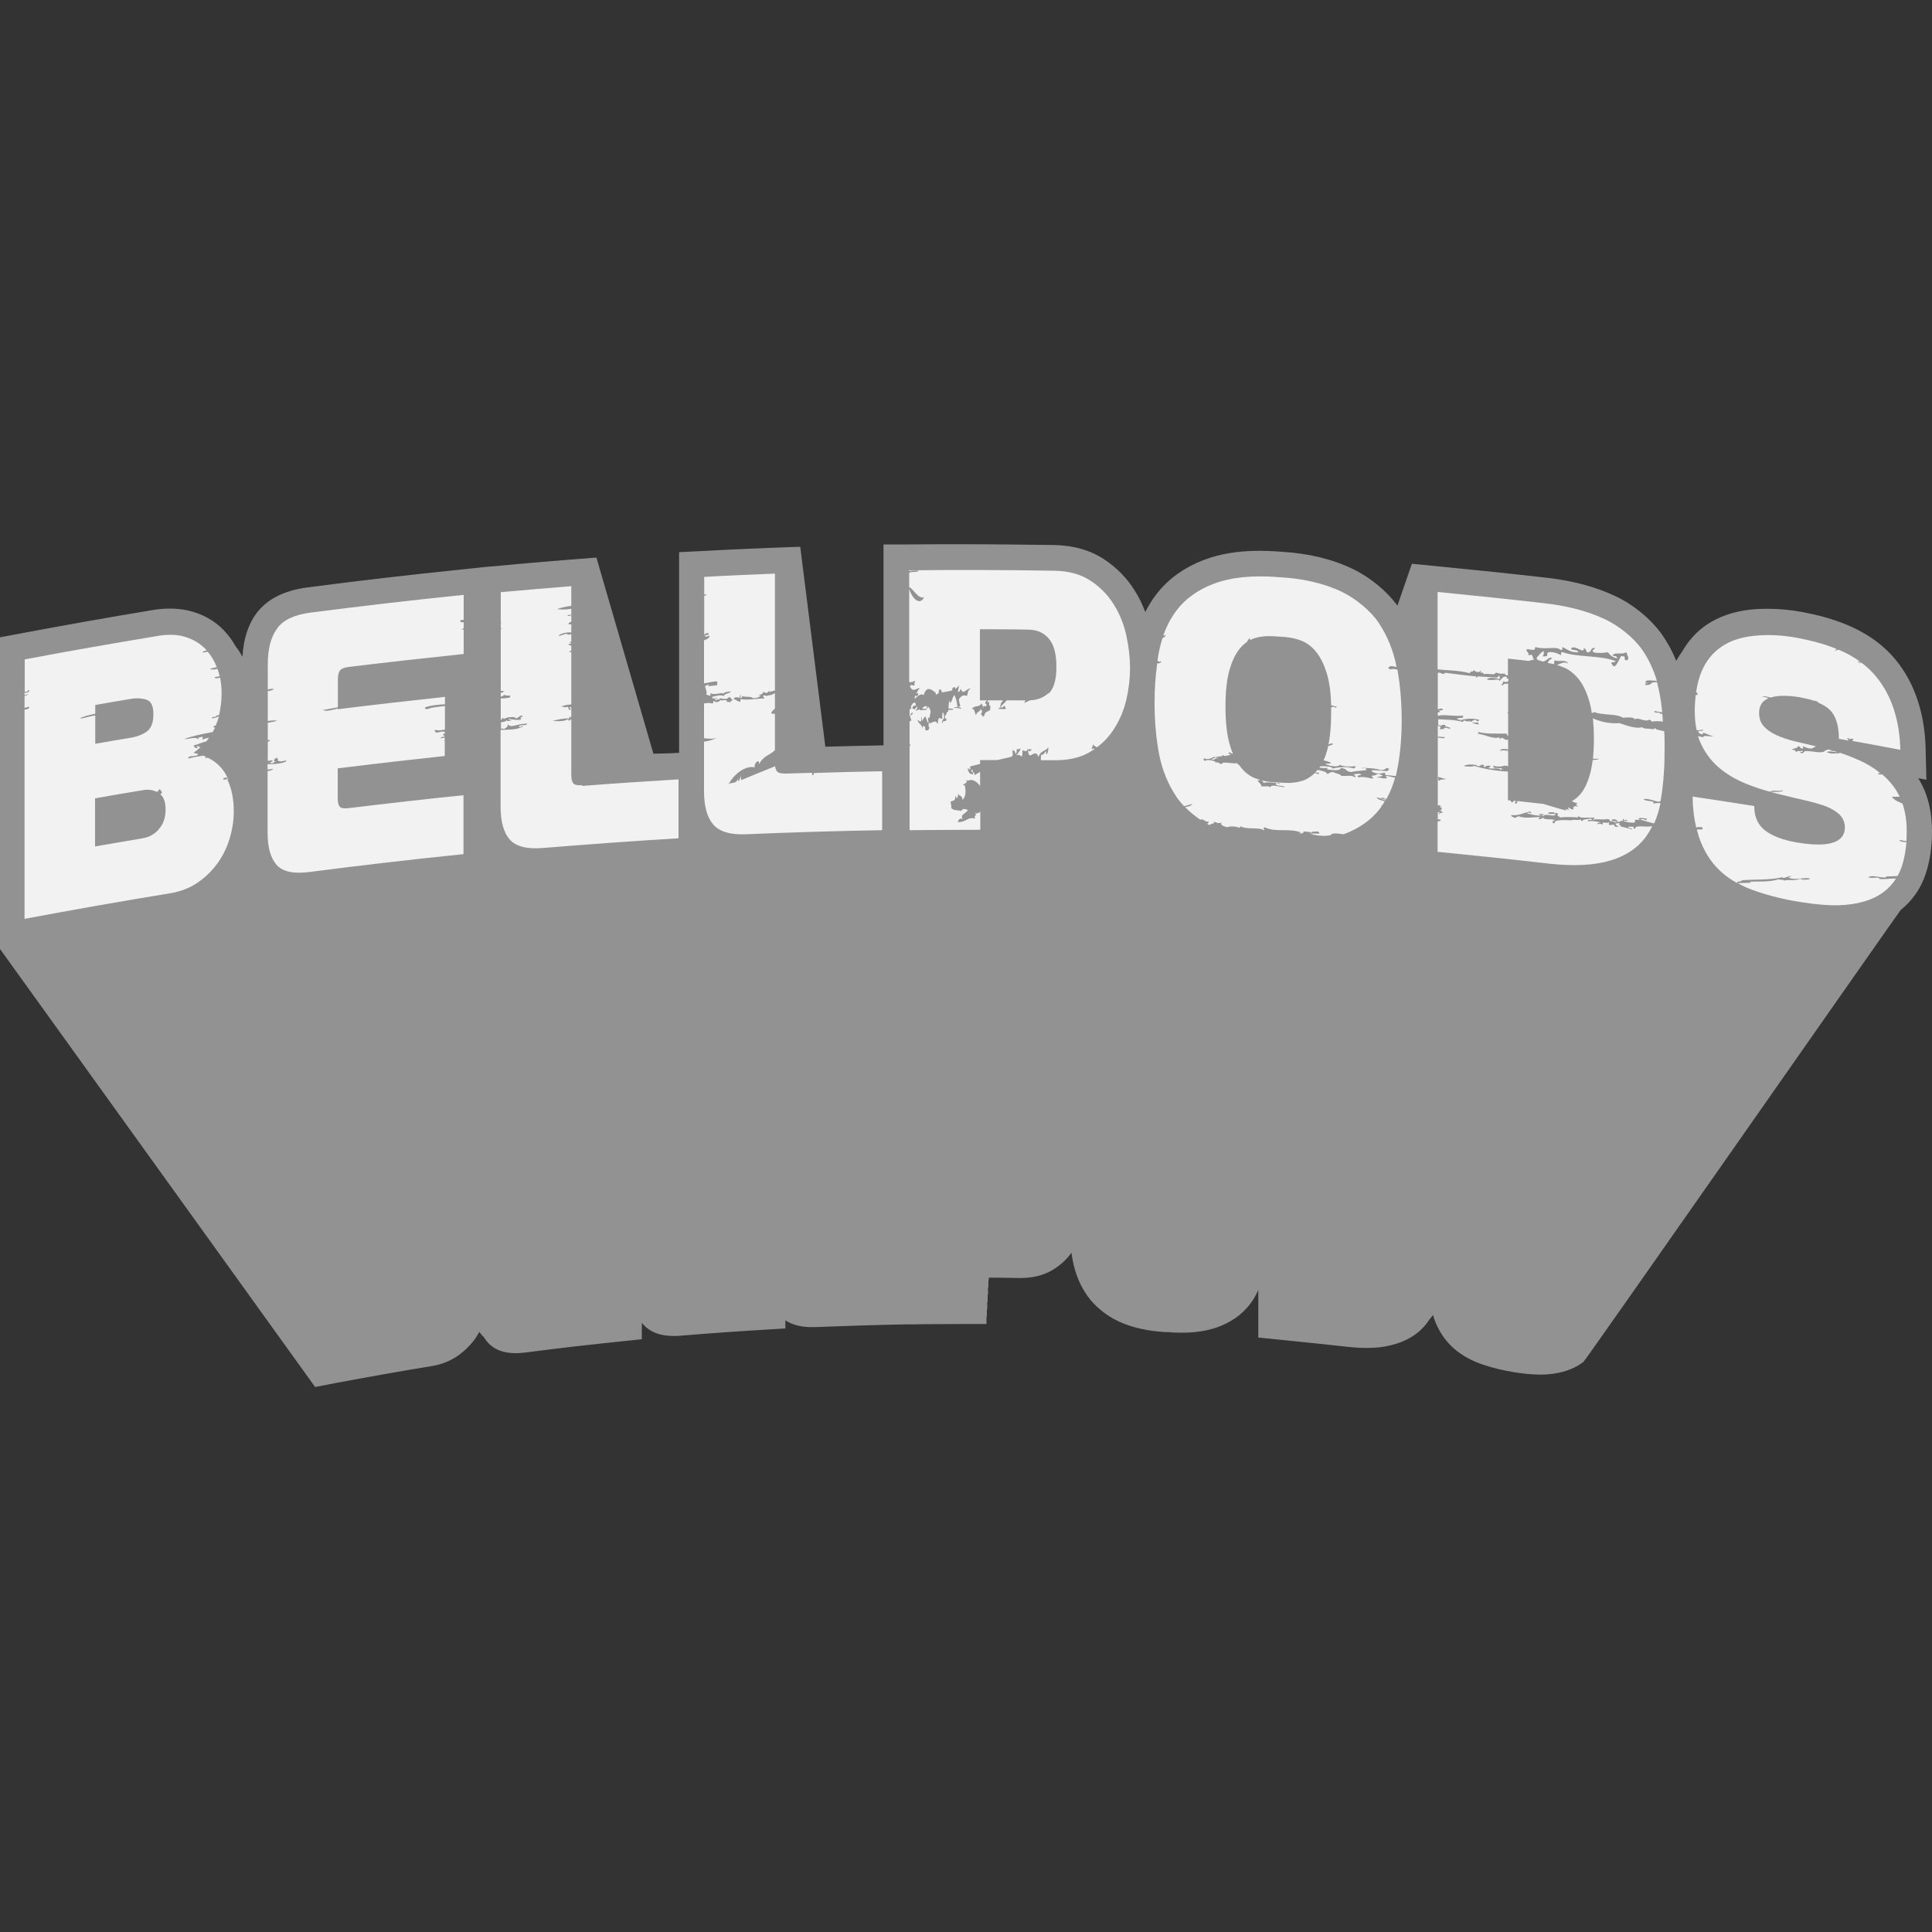
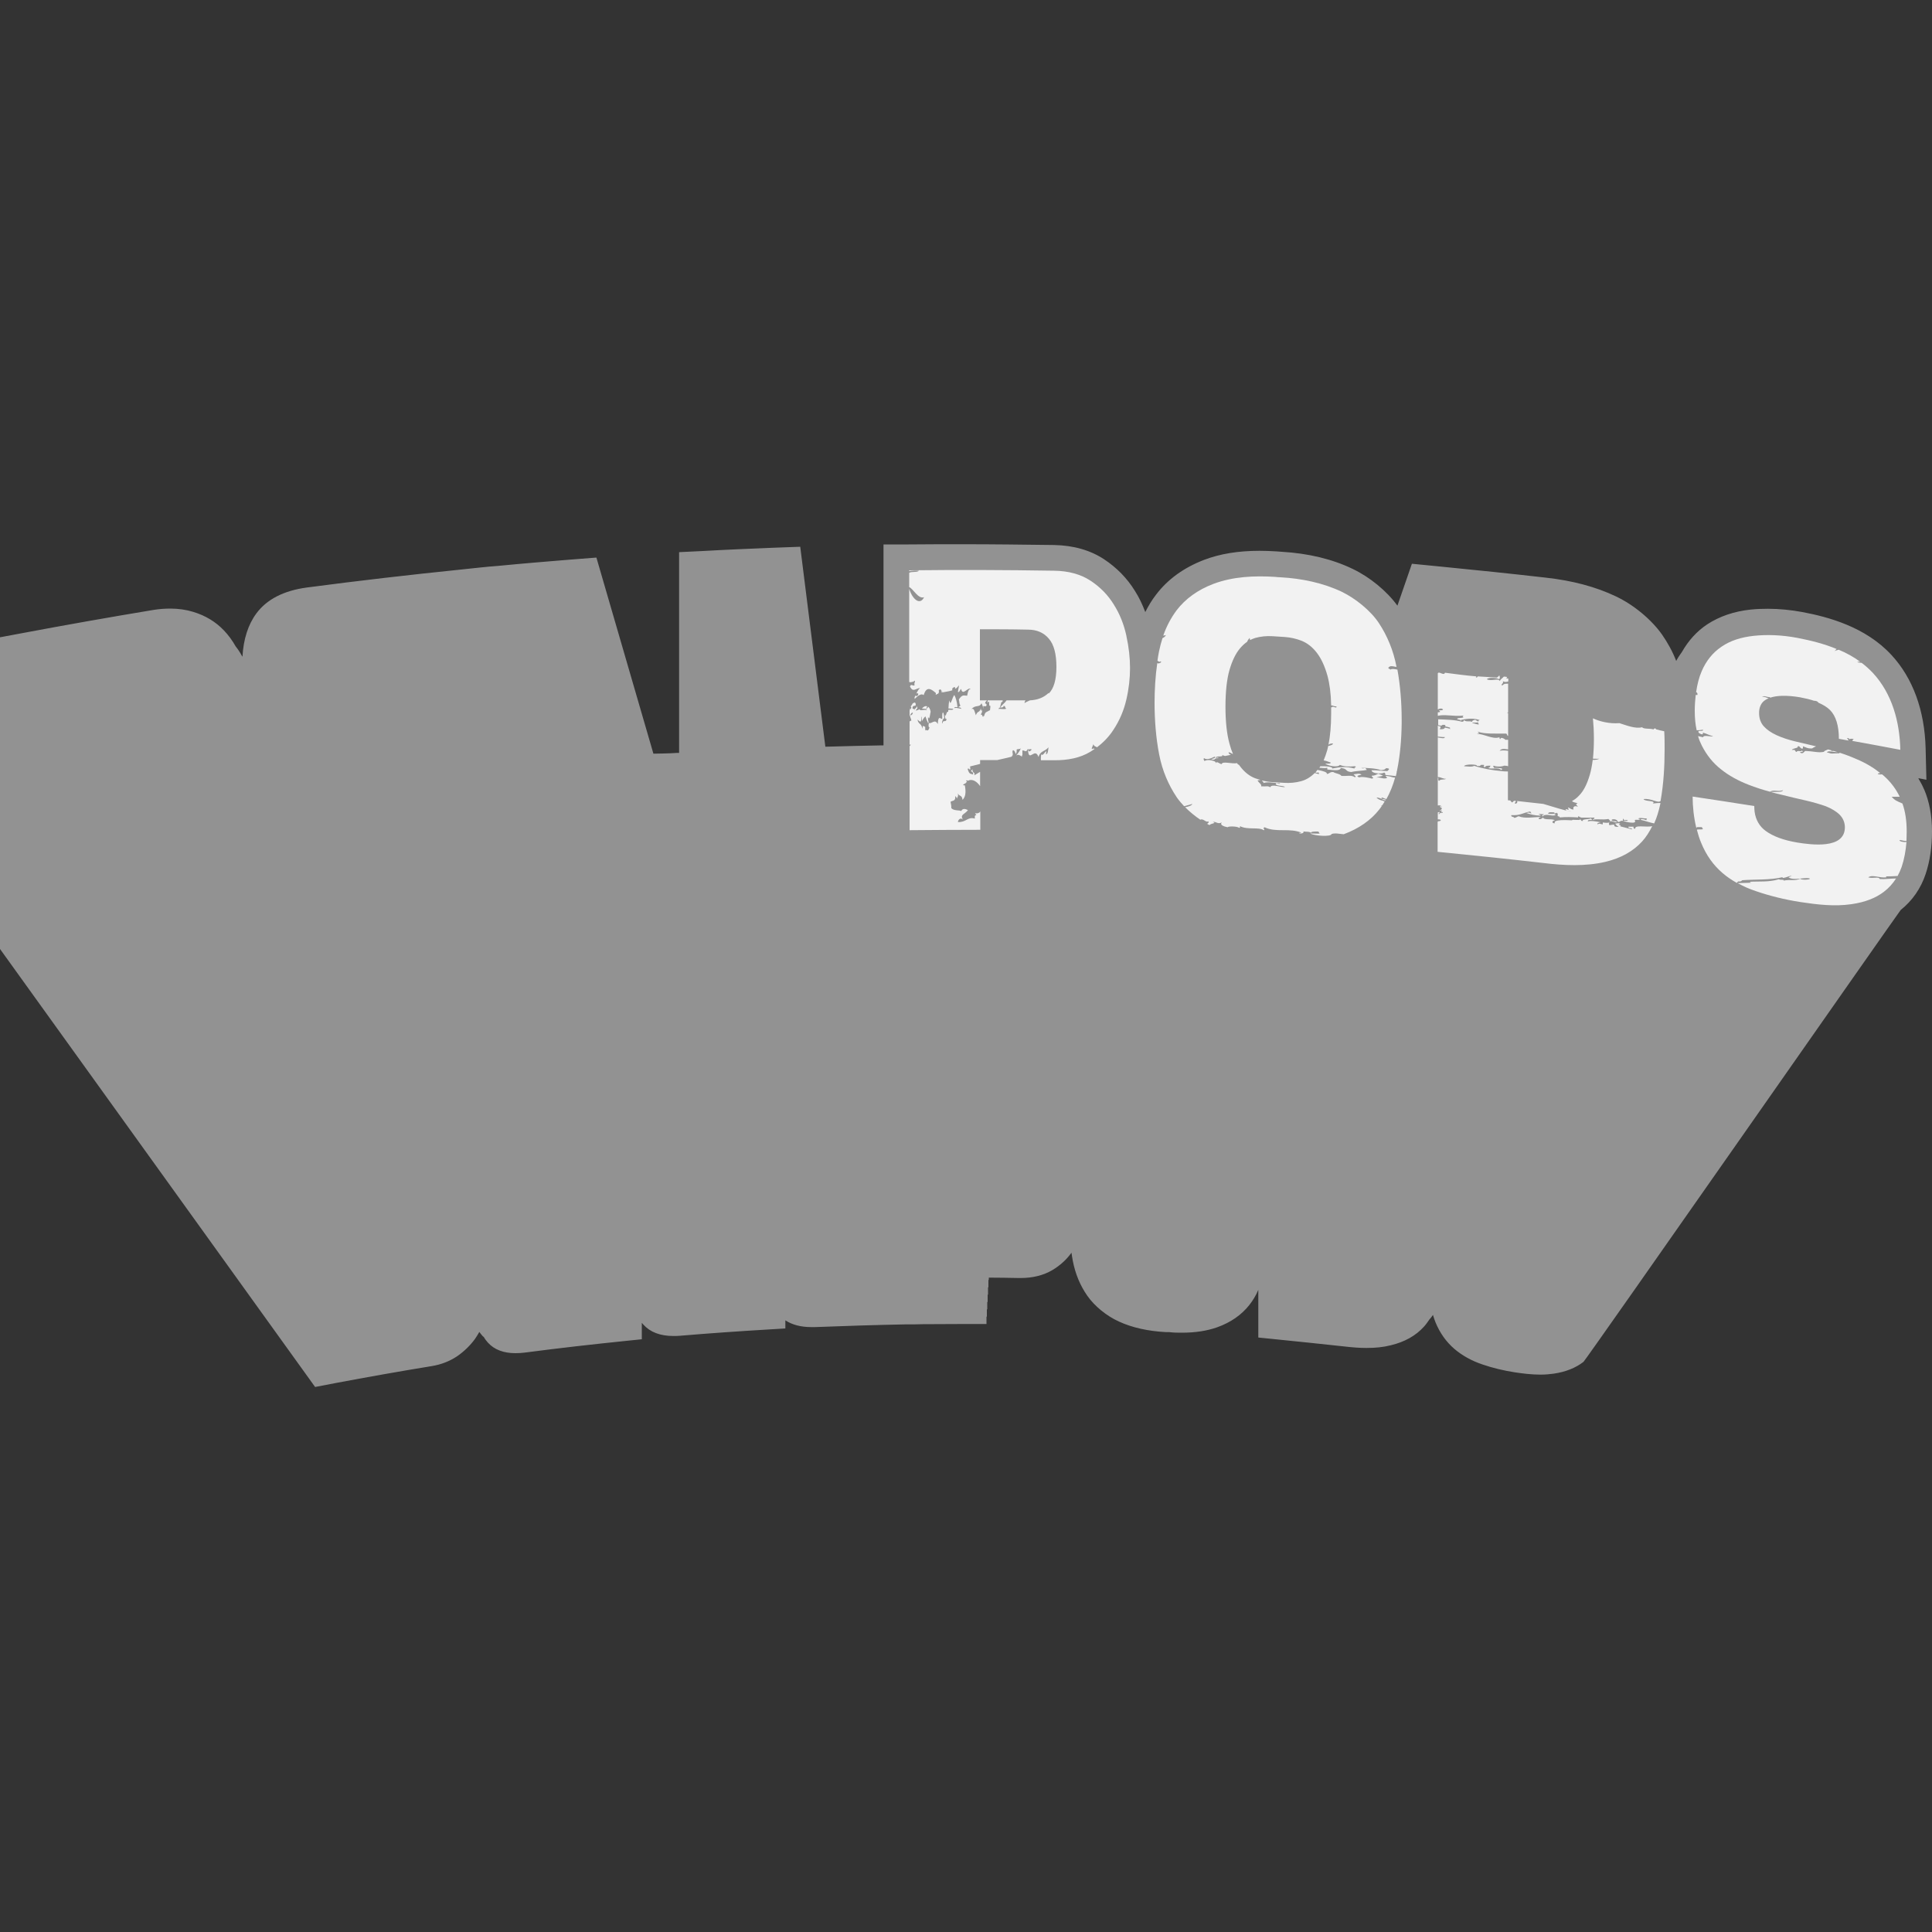
<svg xmlns="http://www.w3.org/2000/svg" id="Layer_1" data-name="Layer 1" viewBox="0 0 100 100">
  <rect x="0" y="0" width="100" height="100" fill="#333333" stroke="none" />
  <defs>
    <style>
      .cls-1 {
        opacity: .5;
      }

      .cls-1, .cls-2 {
        fill: #f2f2f2;
      }
    </style>
  </defs>
  <path class="cls-1" d="M99.59,40.86c-.08-.19-.18-.38-.29-.56v-.02s.41.08.41.08l-.04-1.62c-.05-1.97-.66-3.64-1.77-4.84-1.35-1.46-3.28-1.97-4.61-2.22-.59-.11-1.19-.17-1.79-.17-.29,0-.58.01-.87.04-.87.09-1.63.35-2.27.77-.54.36-.97.84-1.3,1.42-.11.15-.21.3-.3.47,0,0,0,0,0,0-.19-.49-.44-.94-.73-1.36-.55-.78-1.47-1.55-2.41-1.99-1.03-.49-2.24-.81-3.6-.96-1.83-.21-3.68-.4-5.51-.58l-1.43-.14-.75,2.17c-.55-.76-1.43-1.48-2.31-1.9-1.05-.51-2.3-.81-3.68-.89l-.27-.02c-.3-.02-.6-.03-.88-.03-1.09,0-2.03.15-2.87.47-1.04.4-1.88,1-2.49,1.81-.21.27-.39.57-.55.89-.15-.39-.32-.76-.54-1.1-.4-.65-.94-1.2-1.59-1.63-.71-.47-1.58-.72-2.59-.74-1.56-.02-3.15-.04-4.71-.04-.94,0-1.88,0-2.82.01h-1.3v10.4h-.08c-.94.02-1.98.04-2.93.07l-1.3-10.35-1.36.05c-1.22.05-2.46.1-3.67.17l-1.24.06v10.39h-.1c-.36.03-1.23.04-1.23.04l-2.95-10.15-1.41.11c-1.22.1-2.45.2-3.67.32l-.49.04h0s-.5.05-.5.05l-.19.02h0s-.75.08-.75.08c-2.65.27-5.33.58-7.98.93-1.19.16-2.07.61-2.61,1.34-.43.58-.67,1.34-.72,2.24-.01-.02-.03-.04-.04-.06-.09-.17-.19-.32-.31-.47-.17-.3-.37-.58-.61-.83-.43-.45-.96-.77-1.59-.96-.36-.11-.76-.17-1.18-.17-.28,0-.57.02-.88.07-2.29.38-4.61.79-6.89,1.22l-1.07.2v16.1l16.33,22.7,1.04-.2c1.65-.31,3.33-.61,4.99-.88.49-.08.93-.25,1.32-.51.36-.25.67-.55.92-.89.08-.12.16-.24.23-.37.05.07.1.13.15.19.02.03.05.05.08.07.06.11.14.21.22.3.33.36.81.54,1.42.54.15,0,.32-.01.48-.03,1.75-.23,3.52-.43,5.28-.61l.78-.08v-.85s.05.06.08.09c.35.39.87.59,1.55.59.11,0,.22,0,.33-.01,1.54-.13,3.11-.24,4.65-.33l.82-.05v-.42c.35.23.8.35,1.35.35.06,0,.12,0,.18,0,1.55-.06,3.11-.11,4.66-.14h.44s.47-.01.47-.01c.74,0,1.49-.01,2.22-.01h1.09s0-.38,0-.38h.02s0-.38,0-.38h.02s0-.38,0-.38h.02s0-.38,0-.38h.02s0-.38,0-.38h.02s0-.38,0-.38h.02s0-.12,0-.12c.52,0,1.04.01,1.56.02.03,0,.05,0,.08,0,.64,0,1.19-.14,1.65-.41.4-.24.73-.54.99-.9.02.14.04.28.07.43.13.67.38,1.27.75,1.8.37.53.99,1.04,1.63,1.33.69.32,1.52.5,2.44.55h.17c.23.03.44.03.64.03.7,0,1.3-.09,1.84-.28.7-.25,1.26-.64,1.67-1.16.18-.23.34-.49.46-.78v2.47l.79.08c1.21.12,2.44.25,3.64.38.43.05.81.08,1.16.08.47,0,.88-.04,1.27-.14.71-.17,1.29-.49,1.72-.97.1-.11.19-.24.28-.37,0,0,0,0,.01-.01.06-.07.12-.14.17-.22.04.13.08.26.13.38.23.56.56,1.02.98,1.38.4.34.88.61,1.44.8.55.19,1.11.32,1.68.41.4.06.86.12,1.34.12.24,0,.46-.02.68-.05.62-.09,1.14-.3,1.54-.61.13-.1,16.3-23.26,16.42-23.39.6-.48,1.04-1.11,1.29-1.86.22-.66.33-1.4.33-2.21s-.14-1.55-.41-2.18Z" />
-   <path class="cls-2" d="M76.26,34.67c.03.06.3.2.37.05.06-.02.03.03-.01.1.04,0,.09,0,.13-.01-.01.05.06.05.07.09.15-.08.58.09.58-.08.1,0,.17.03.23.05h.22s0,0,.01,0c0,0,0,0,0,0h.03s0,.01,0,.02c.05.03.08.06.1.08.02-.01.04-.02.06-.03v-.85c.44.05.76.08,1.08.12.08-.03.18-.06.28-.07-.18-.19.02-.3-.3-.22.05-.17-.13-.16-.09-.32.23,0,.45.14.44-.11.64.17,1.07-.08,1.34.16.09,0,.06-.1.07-.16.25.11.4.29.82.27-.01-.14-.28-.09-.38-.16.12-.32.73.32.66-.06.1.04.14.11.16.22.31.04.13-.26.43-.22-.04.11-.22.11-.07.22.11.05.45.05.74,0,.09.15.24.26.46.32.05-.15-.16-.1-.23-.16.16-.2.48,0,.73-.17,0,.17.19.31.02.43-.28-.03.07-.23-.3-.22-.12.18-.17.41-.35.54-.1-.04-.14-.12-.16-.22.1,0,.21,0,.22-.06-.8-.32-1.98-.18-2.75-.47-.09,0-.06.1-.07.16-.17-.08-.32-.16-.6-.16-.26.04.08.26-.36.22.06-.06.09-.15.06-.27-.17.07-.23.22-.36.33-.03.17.19.15.3.21.24,0,.31-.29.51-.17-.11.06-.22.12-.23.25.11.01.21.03.32.06.01-.07-.02-.18.06-.2.19.09.54-.07.67.16-.2-.11-.38,0-.58.08.12.04.24.08.36.13.29.12.54.33.77.61.22.28.41.67.55,1.17.05.17.09.36.12.57.05-.01.11-.02.14-.04.48.18,1.09.06,1.48.29.14-.01.61-.06.59.09.16-.15.56.16.76.01.07.02.12.05.12.1.21-.03.4-.03.59,0,0-.14-.02-.27-.03-.41-.02,0-.05.01-.11,0-.05-.13-.31.03-.3-.14.12.03.26.05.41.07-.04-.34-.08-.69-.15-1.02-.04-.19-.08-.37-.13-.55-.07.01-.16.02-.26.03,0,.07-.18.15-.35.12-.02-.09.11-.08.18-.11-.05,0-.11,0-.16,0-.02-.19.29-.11.59-.1-.18-.6-.44-1.15-.77-1.62-.44-.63-1.21-1.23-1.9-1.56-.99-.47-2.1-.72-3.19-.84-1.83-.21-3.66-.4-5.49-.58v4c.46.07,1.04.04,1.64.2.05-.02.08-.05.11-.09.02,0,.04,0,.06.01.03-.02.06-.05.04-.1Z" />
  <path class="cls-2" d="M85.7,37.71c-.1-.02-.11.02-.11.05-.14-.07-.54-.01-.59-.12-.35.1-.85-.11-1.18-.21-.53.04-1.03-.09-1.37-.25.03.32.05.68.05,1.07s-.02.72-.05,1.02c.09,0,.25.01.33,0-.06.04-.22.07-.34.06-.04.3-.09.57-.16.8-.14.47-.32.82-.55,1.05-.11.12-.23.21-.36.28.04.07.19.08.29.12-.16.07-.04.07.01.18-.17-.09-.28.02-.22.14-.18,0-.16-.09-.3-.1.04.1.13.14-.11.08-.03.11.21.09.3.13-.27-.03-.98-.26-1.46-.4-.53-.06-.89-.1-1.36-.15.04.05,0,.14-.1.14-.03-.08.05-.08.04-.15-.03,0-.06,0-.09,0,0,.02-.02.02-.04.02-.06.12-.1.04-.16-.04-.04,0-.08,0-.12-.01v-1.49c-.09,0-.18,0-.27-.01-.54-.05-1.05-.14-1.47-.28-.17.07-.26.03-.53.02.04-.13.75-.1.65-.02.34.04.08-.06.29-.05.24-.01-.04.07.13.12.1-.09.06-.07.29-.08,0,.06-.03.1-.11.12.15.08.54-.05.66.1.23-.09-.19-.11-.36-.1,0-.08-.1-.06-.01-.12.08.06.44.06.53,0,.07,0,.16.01.21.03v-.8c-.16-.02-.32-.03-.44,0,.1-.13.25-.1.44-.07v-.5c-.05,0-.1,0-.15,0,0-.04-.26-.17-.24-.04-.07,0-.05-.06-.06-.09-.36.13-.83-.2-1.18-.17.18-.06.15,0,.05-.12.4.14.98.09,1.47.1.08.02.03.1.11.12v-1.18s-.03,0-.04,0c0-.02.01-.03.04-.04v-1.48c-.09,0-.21-.02-.28.08-.19,0,.1-.1,0-.22.1.07.19.05.29.02v-.15s-.08,0-.12-.01c.14-.08,0-.08-.11-.09-.07.08-.17.13-.21.23-.08-.17-.42.03-.67-.09.07-.13.63-.06.59-.01.12,0,.08-.1.06-.19-.05.03-.07.08-.13.11-.37-.02-.69-.04-.99-.06-.02.03-.04.05-.05.06-.08-.01-.04-.03-.02-.06-.59-.05-1.08-.12-1.63-.19-.05.18-.32-.1-.36.03,0,0,0-.01-.01-.02v1.89c.09-.05.2-.07.27,0-.01.06-.13.04-.22.05.14.1.04.09-.05.1v.18c.4-.09.73.04,1.34-.01-.04.02-.09.08,0,.09-.08.04-.29.02-.34.07,0,.06.19.03.18.1.07,0,.03-.03,0-.03.29-.07.63-.12.99,0-.1.03-.13.13-.04.21-.03.06-.22-.05-.35-.05.01-.06.26,0,.29-.05.04-.08-.12-.07-.12-.13-.08.02-.18.04-.17.11-.19-.06-.3.02-.41-.08-.08.03.03.05-.11.08-.38-.11-.82-.11-1.24-.13v.3c.06.02.11.03.17.03.03-.04.08-.06.2-.03,0,.02,0,.05,0,.07.07.01.15.03.24.06v.06s.04.02,0,.03v-.03s-.15-.04-.26-.06c-.03.07-.12.1-.28.08.04-.03.05-.09.06-.13-.06-.02-.11-.03-.15-.05v.57c.11,0,.27.03.36.02.02.1-.21.05-.36.02v2.05c.14-.01.27.1.43.09-.07.06-.33.01-.34.1-.13,0-.01-.13-.09-.16v1.44c.09-.01.15-.02.21.08-.04,0-.04-.03-.05-.05-.14.05.06.07.05.13,0,0,0,0,0,0-.02.06-.07.09-.14.12.05,0,.09-.02.14-.02,0,.1-.17.12.05.08.03.09-.21.01-.17.11-.13-.02.04-.06,0-.11-.03,0-.06.02-.09.02v.36c.06,0,.12,0,.15.03.02.06-.07.06-.14.07v.02s0,0-.02,0v1.56c1.83.18,3.66.37,5.49.58,1.05.13,2.16.18,3.19-.06.81-.19,1.44-.55,1.9-1.05.21-.23.38-.5.53-.8-.3.08-.92-.09-.88.14-.08,0-.1-.05-.09-.11-.09,0-.17,0-.26,0-.05.12.21.04.18.14-.2-.05-.39-.11-.61-.16.1-.12-.2-.02,0-.14-.07-.04-.19-.01-.26,0,.08.11.09.1.18.17-.15,0-.25-.01-.22-.11-.13-.02-.16.02-.26.02-.03-.08-.03-.05,0-.14-.08.03-.2.02-.34,0v.1c-.07,0-.21-.08-.25,0-.08-.04.02-.1.15-.11-.25-.04-.52-.1-.67-.04-.02-.09.09-.09.21-.08,0-.04-.04-.05-.05-.08-.13.06-.48.03-.42.13-.11.02-.09-.06-.13-.08-.07.08-.44-.02-.43.05-.23-.01-1.02-.06-.89.15-.18.02-.15-.15,0-.14-.09-.12-.55,0-.61-.15-.07.03-.08.09-.21.08-.05-.09.06-.07.08-.11-.28-.01-.83.1-1.12-.04-.11.01-.13.08-.25.08,0-.07-.19-.03-.14-.14.46.03.59-.12.98-.19,0,.05.06.06.05.11-.09-.05-.13-.06-.26-.03.21.07.43.13.74.14.01-.05-.04-.05-.09-.06,0-.06.18,0,.26-.02,0,.05-.12.03-.08.11.08,0,.09-.02.04-.03.23-.12.48.06.65-.04-.03-.04-.08-.07-.18-.05,0,0-.02,0-.02,0-.08,0-.16,0-.2-.03.07-.08.15-.06.34-.05,0,.02-.01.04-.04.05.08,0,.16-.01.14-.04.14.08.02.13.08.19.05,0,.1.02.09.06.32-.03.63-.02.95,0,0-.02,0-.04,0-.06.08.01.1.06.18.07.04,0,.07,0,.11,0,0,0,0,0,0,0,0,0,0,0,0,0,.19,0,.37.01.55,0,.04.08-.08.05-.08.11.28-.06.47.02.81-.04.04.05.14.08.05.14.13-.08.22.05.39.03,0-.1-.31-.01-.26-.14.13-.04.28,0,.31.12.14.02.09-.08.26-.05v-.11s.04,0,.04.03c0,.06.15.02.22.03-.06.09-.18,0-.25.05.13.05.76.2.6-.04.07-.04.11,0,.26-.02.01-.05-.04-.05-.09-.06.14-.07.24,0,.47-.01-.03.02-.06.07,0,.08,0,.05-.27-.11-.34-.01.29.07.5.15.71.19.14-.31.24-.65.32-1.02,0-.01,0-.03,0-.04-.11,0-.22.01-.39.03.2-.17-.43-.09-.48-.23.4-.05.74.23.88.1,0,0,0,0,0,0,.16-.89.21-1.8.21-2.68,0-.31,0-.62-.02-.93-.14-.03-.28-.06-.42-.1Z" />
  <path class="cls-2" d="M58.3,32.9c-.13-.59-.34-1.12-.65-1.61-.3-.49-.7-.9-1.2-1.23-.5-.33-1.13-.51-1.89-.52-2.5-.04-5-.05-7.5-.02v.04c.14-.02.32-.04.5-.02-.06.1-.4.03-.5.11v.74c.2.07.47.64.77.52-.2.43-.59.14-.77-.43,0,1.61,0,3.21,0,4.82.1.04.25-.03.3-.07.01.11-.06.09-.02.24-.09.06-.18-.1-.24.06.16.35.32.07.52.09-.07.04-.13.15-.19.28.04-.03.08-.02.1.01,0,.12-.11.14-.15.09-.01.03-.02.06-.04.09,0,.03,0,.06,0,.09.16-.17.36-.31.47-.2.15-.52.43-.28.63-.11,0,.04,0,.07-.01.1.04-.03.08-.05.13-.07.03-.03.05-.08.03-.18.07-.05.14-.07.14.12,0,0,.02,0,.02,0,0-.03,0-.06,0-.1.01,0,.02.05.02.1.18-.04.35-.05.52-.11-.02-.15.07-.15.14-.17,0,.05.01.08.02.09.07-.04.13-.1.19-.18-.02.13-.04.22-.06.35.09.02.11-.13.17-.16.07.41.4-.18.49.03-.08-.06-.14.08-.18.32-.19-.01-.25-.07-.43.19.03.1.02.29.08.29-.02.09-.05.06-.11.11.07.01.14.03.14.06.14.09-.32-.08-.3,0-.1-.06,0-.07.12-.06-.03-.3-.09-.48-.16-.62-.1.04-.2.66-.26.27-.03.1-.04.26-.05.42.08,0,.17.01.26.02-.06.1-.17.02-.27.06,0,.03,0,.06,0,.09-.11-.04-.11.33-.17.15,0,.18.02.25.08.21,0,.24-.2.01-.2.25-.08-.06.04-.28.09-.28-.03-.1-.02-.29-.08-.29-.04.04-.03.22-.03.34-.11-.03-.21-.2-.23.26-.15-.3-.32.01-.46-.06-.03.13-.03.21.03.23-.08.29-.18.07-.2.16-.03,0-.02-.11-.02-.19,0,0-.01,0-.02,0,0,0-.01-.02-.02-.02-.06,0-.08-.12-.11.12-.04-.3-.2-.2-.25-.47.05.01.22.3.2-.16.03,0,.02.14.03.23.05-.09.11-.18.18-.24.04.13.09.25.14.35.07-.05-.04-.12,0-.33.07.28.11-.23.13-.26-.02-.13-.07-.22-.13-.26-.02.07-.04.05-.09.12-.03-.04.02-.06.04-.14-.08-.03-.18,0-.27.12.12,0,.25,0,.25.08-.11-.04-.22,0-.3,0,0,0,0,0,0,.01,0,0,0,0,0-.01-.04,0-.07-.02-.09-.07,0,.01,0,.02,0,.03l-.09.04s0,0,0,0c-.03,0-.05.01-.08.03,0-.08.04-.09.07-.11,0-.04,0-.08,0-.13-.04.07-.09.12-.13.14,0,.02-.02.05-.02.09,0-.03,0-.06,0-.08-.04.01-.07,0-.1-.04,0-.18.12-.09.17-.16,0-.2-.09-.13-.16-.09-.03.06-.06.11-.1.15,0,.02.02.03.03.04,0,.09-.06.08-.06.19,0-.06-.02-.11-.03-.14v.44c.04-.1.08-.2.17-.21-.01.1-.07.14-.14.15,0,.16.05.13.06.27-.03,0-.06.02-.09.04v1.21s.03-.01.05-.02c.01.02-.01.06-.05.09,0,1.45,0,2.9,0,4.35,1.22-.01,2.44-.02,3.66-.02v-.95s-.03.03-.04.05c-.07.05-.15.06-.23.04.02.03.04.07.07.1-.1,0-.09.08-.08.18-.38-.11-.44.2-.88.18.02-.15.15-.24.26-.13-.17-.27.11-.27.26-.49-.14-.07-.27-.1-.35.05-.1-.06-.37,0-.51-.15,0-.18-.01-.13-.04-.33.09-.07.28-.02.24-.29.04.02.08.07.1.15-.03-.12.08-.06.04-.3.06.18.21.06.24.34.13-.13.2-.33.12-.75-.03,0-.06,0-.09-.01,0-.04.07-.07.13-.1.02-.03.05-.06.08-.09-.01,0-.02-.01-.05-.02,0-.07.04-.03.1-.02.21-.12.47.05.62.28,0-.25,0-.49,0-.74-.1.06-.2.12-.3.18.06-.19-.1-.07-.1-.32-.02.04-.04.07-.07.08.02.1.11.01.11.2-.14-.06-.19.01-.28-.27.02-.17.18.22.12-.15.19-.05.36-.09.52-.13v-.2c.3,0,.59,0,.89,0,.22-.05.45-.1.73-.17.03-.02.05-.05.06-.12,0,.03.01.06.01.09.01-.03,0-.08,0-.12,0,0,0,0,0,0-.06-.27.09-.23.15,0,0,0,0,.01,0,.02.03-.06.07-.11.05-.24.06-.05.18,0,.22-.08-.04.13-.14.27-.25.39.11-.08.18-.03.3.05,0,0,.01,0,.01-.02,0,0,0-.02-.01-.02.01-.01.02-.03.03-.04,0-.06,0-.14,0-.24.15,0,.18.15.29-.1,0,.02,0,.04,0,.06.09-.03.32-.06.07.1-.02-.03-.04-.06-.07-.07.04.66.36-.18.54.35.11-.34.32-.26.52-.5-.02.16-.03.36-.13.36.07-.42-.14.17-.24,0-.02.02-.03.25-.02.31,0,0,0,0,0,0,.22,0,.43,0,.65,0,.76.01,1.39-.13,1.89-.43.08-.05.16-.1.24-.16-.06-.02-.11-.03-.13.02-.07-.02.05-.18.06-.26.05.13.13.11.19.16.34-.26.63-.56.86-.92.31-.47.53-.99.66-1.55.13-.56.19-1.11.19-1.63,0-.52-.06-1.08-.19-1.67ZM54.27,35.87c-.25.24-.57.36-.96.38-.06.03-.15.06-.28.14,0-.05.02-.1.05-.14-.33,0-.65,0-.98,0-.09.14-.23.22-.34.38.08-.02.2,0,.18-.09.14-.01.04.12.15.13-.04.06-.24.02-.36.02,0,.02-.02.04-.03.06,0-.02.02-.04.03-.06-.01,0-.02,0-.04,0,0-.04.02-.05.06-.06.06-.17.08-.38.12-.28.02-.02.03-.05.03-.1-.26,0-.52,0-.78,0,0,.05,0,.1-.01.14.02-.04.05-.07.09-.08-.01.17,0,.25.06.22,0,.02,0,.03,0,.05,0,0,0,0,0,0,0,0,0,.01,0,.02,0,.05-.02.11-.02.19,0,0,0-.02-.01-.03-.16.11-.24.06-.29.3-.01,0-.02,0-.04,0,0,.01,0,.02-.01.04-.03,0-.04-.03-.05-.08-.02-.02-.04-.04-.08-.03.02-.03.05-.09.07-.14,0-.04,0-.09,0-.13-.04.11-.06.1-.06-.06-.09.27-.16.1-.26.36-.06-.16-.09-.41-.23-.31.21-.26.41-.06.52-.31.05.08.08.23.13.3-.01-.05-.04-.07-.04-.15.08-.01.11.03.16-.01,0-.02.01-.04.02-.06-.02-.05-.05-.08-.08-.06.01-.14.06-.09.09-.17-.12,0-.24,0-.36,0v-3.68c.83,0,1.66,0,2.49.02.46,0,.82.16,1.08.47.26.3.39.79.39,1.46s-.14,1.13-.4,1.38Z" />
-   <path class="cls-2" d="M30.13,40.64c-.23.02-.38-.01-.45-.09-.07-.08-.11-.22-.11-.44,0-.96,0-1.92,0-2.88-.05.01-.08.03-.07.07-.1,0-.11-.04-.06-.09-.31.16-.52.11-.84.11.25-.08.56-.14.89-.14,0-.04-.02-.06-.06-.06.01-.01.08-.02.14,0v-.51s-.02-.01-.04-.01c-.15.03.05.06.01.13-.18.05-.06-.13-.17-.15-.18.08-.14-.03-.35,0,.09-.05.34-.11.55-.12v-2.71s-.07,0-.11,0c.01-.04.06-.06.11-.08v-.26c-.07,0-.12-.02-.15-.07.06-.02.11-.03.15-.03v-.04s-.03,0-.06,0v-.06s.04,0,.06,0v-.4s-.05,0-.04.05c-.07-.04-.29.01-.16-.08-.2.06-.31.11-.45.14-.02-.08.4-.23.65-.18v-.43s-.09,0-.15.01c0-.07.06-.11.15-.14,0-.11,0-.22,0-.33-.12.01-.09.06-.19.02,0-.05.1-.05.19-.05v-.31c-.22.04-.45.05-.74.02.18-.07.46-.14.74-.17v-1.02c-1.22.1-2.44.2-3.65.31v1.57s.02,0,.04,0c-.01.01-.02.03-.04.04,0,.09,0,.18,0,.26.03,0,.05,0,.07-.01-.02.02-.04.03-.07.05,0,1.07,0,2.14,0,3.2.06,0,.12,0,.18.02-.06.05-.12.07-.18.08v.2c.06-.03.19-.03.15-.11.14.08.2.04.36.06-.02.03-.05.06-.04.1-.16.01-.36.06-.47.03v1.13c.07-.02.05-.08.09-.11.05,0,.04.06.11.05-.04-.07.6-.16.55-.03.22,0,.15-.15.39-.14-.04.12-.19.05-.08.2-.27.05-.42,0-.61-.03-.12.01.03.09.11.05.01.05-.32.1-.25,0-.05.1-.17.11-.3.12v.33c.05,0,.11.01.15.02.15-.05.2-.14.22-.25.1.25.51-.05,1-.02-.09.14-.39.01-.44.15.03.11.18-.1.2,0-.38.19-.78.15-1.15.17v3.97c0,.78.16,1.35.48,1.71.32.36.9.5,1.73.43,2.33-.19,4.67-.36,7-.5,0-1.02,0-2.03,0-3.05-1.67.1-3.34.21-5,.34Z" />
-   <path class="cls-2" d="M14.34,32.54c-.32.43-.48,1.05-.48,1.84v1.31c.1-.03.2-.04.3-.04-.01.07-.15.1-.3.12v1.55c.15-.04.38-.02.49-.04-.15.09-.33.1-.49.13v.9s.07-.01.11-.02c-.01.08-.05.09-.11.1v1c.07-.03.16-.02.2-.04.13.04-.02.12-.14.09.04.03.12.01.12.08.12-.02.14-.08.23-.11-.21-.03-.02-.16.11-.22-.13.07.11.12-.02.17.12.09.35.03.45-.01.07.15-.65.22-.96.2v.28c.08,0,.18-.02.28-.04,0,.06-.15.11-.28.12v3.18c0,.78.16,1.34.48,1.69.32.35.89.46,1.72.35,2.64-.34,5.29-.65,7.94-.92,0-1.02,0-2.03,0-3.05-1.98.2-3.97.43-5.95.67-.23.03-.38,0-.45-.07-.07-.07-.11-.22-.11-.44v-1.55c1.85-.23,3.69-.44,5.54-.64v-.78s-.03,0-.05.01c.02-.01.03-.03.05-.04v-.14c-.06,0-.14.02-.21.04,0-.07.1-.08.21-.1v-.02c-.06-.04-.13-.06-.05-.13.02,0,.03.02.05.03v-.13c-.16-.02-.24.01-.45.06,0-.08-.1-.06-.07-.15.23.04.35.02.53-.02v-1.22c-.23.03-.46.06-.68.09-.11.02-.34.16-.36-.01.35-.13.71-.14,1.04-.17v-.38c-1.85.2-3.7.41-5.54.64v-.04c-.3.08-.61.17-.78.08.29-.05.54-.1.78-.14v-1.45c0-.22.04-.37.11-.46.07-.09.22-.15.45-.18,1.98-.24,3.96-.46,5.95-.67,0-.42,0-.85,0-1.27-.04,0-.08,0-.12,0,.04-.03.08-.05.12-.06v-.32c-.09.03-.2.01-.17-.1l.17-.02v-1.29c-2.65.27-5.3.58-7.94.92-.83.11-1.4.38-1.72.82Z" />
  <path class="cls-2" d="M71.94,34.63c-.17-.04-.02-.14.05-.15.14,0,.19.03.29.04,0,0,0-.01,0-.02-.16-.84-.48-1.6-.91-2.25-.43-.65-1.21-1.27-1.9-1.61-.98-.47-2.1-.7-3.19-.76-.11,0-.16-.01-.27-.02-1.07-.07-2.19-.02-3.2.36-.82.31-1.46.78-1.91,1.37-.29.39-.52.82-.69,1.31.05,0,.09-.02.14-.03-.04.08-.11.13-.18.16-.07.22-.13.45-.18.69-.03.16-.06.32-.08.48.04.02.1.09.16.03.11.04-.12.15-.17.09-.1.68-.14,1.4-.14,2.06,0,.87.07,1.82.24,2.68.16.83.48,1.57.91,2.21.11.16.24.31.38.46.17-.04.32-.09.43-.12-.06.1-.21.14-.38.17.24.24.51.46.79.65.14-.09.31.17.4.08.07.06,0,.09-.05.13.04.02.08.05.13.07.02-.09.42-.1.16-.16.18-.05.24.13.47.02-.12.12.09.21.31.25-.02-.06.51-.06.58.03.07,0,.05-.05.05-.09.4.21.96.03,1.23.21.11,0-.1-.12.05-.15.28.14.62.15.96.15.01,0,.02,0,.03,0,0,0,0,0,0,0,.3,0,.61.01.89.12,0,.03-.07.02-.11.02.04.07.31.02.23-.08.12.04.29-.01.41.08-.05-.08.26-.07.34-.07.09.01.03.09.12.1-.11.02-.27,0-.52,0,.23.13,1.1.18,1.11.03.18-.07.45,0,.63.01.78-.29,1.4-.72,1.84-1.28.05-.06.09-.12.13-.18-.01,0-.02,0-.04,0,.01-.01.03-.02.06-.03.05-.07.09-.14.13-.21-.03,0-.06-.01-.07-.03-.15-.03-.28-.08-.35-.17.2.01.26.09.4.14.02,0,.03,0,.05,0,0,0,.01,0,.02,0,0-.01.01-.02.02-.03-.12-.03-.35-.04-.19-.11.06.03.13.06.21.08.19-.34.34-.71.45-1.11-.13,0-.2-.06-.44-.09-.15,0,.08.06,0,.12-.21.05-.32-.07-.53-.03.08-.05.25-.06.34-.1-.06-.04-.16-.07-.24-.1-.11.04-.17.1-.34.1-.03.05.18.13,0,.15-.03-.02-.54-.13-.64-.06-.22-.08-.03-.11.11-.14-.09-.09-.26-.04-.41-.02.04.06.17.11.07.15-.19-.13-.37-.05-.7-.07-.06-.11-.31-.12-.42-.2-.2-.01-.18.09-.34.1.06-.08-.19-.16-.48-.21-.02.02-.04.05-.05.07-.02.02-.04.04-.05.06.05.02.09.03.12,0,.07,0,.05.06.06.09-.07-.02-.14-.04-.22-.06-.21.21-.44.35-.69.42-.29.08-.59.11-.89.09-.25-.02-.37-.02-.62-.04-.18-.01-.36-.04-.53-.08,0,.05.11.06.07.13.2-.08.57,0,.87.01-.05.08-.16-.05-.23.02,0,.14.37.09.48.17-.11.06-.71-.19-.76.02-.14-.09-.19-.03-.47-.05.02-.13-.1-.14-.19-.31.07,0,.1-.01.15-.02-.09-.03-.19-.06-.28-.09-.29-.11-.55-.32-.77-.61-.02-.03-.04-.06-.07-.09-.04,0-.07-.03-.08-.08-.31.05-.76-.12-.81.05-.09,0-.28-.19-.29-.04,0-.11-.17-.15-.35-.17-.09,0-.15,0-.25.05,0-.02-.03-.05-.04-.08,0,0-.01,0-.02,0,0,0,.01,0,.02,0,0-.03,0-.05.02-.07.15.12.38,0,.56-.08.06.11-.15.09-.19.15.03,0,.06,0,.09.01.16.01.01-.07.29-.08,0-.07-.2.04-.14-.06.03,0,.05,0,.08,0,0,0-.02,0-.03,0,.04-.06.36.02.28-.11.04.03.09.05.15.06.1-.02.2-.04.3-.06-.08-.03-.13-.08-.11-.14.09.03.15.07.22.1-.07-.16-.13-.34-.18-.53-.14-.5-.21-1.14-.21-1.92s.07-1.43.21-1.91c.14-.48.32-.85.55-1.12.11-.13.23-.24.36-.33.03-.08.08-.14.13-.2.02.05.02.08.02.11.09-.04.17-.08.27-.11.29-.08.59-.11.9-.09.25.02.37.02.62.04.31.02.61.09.89.2.29.12.55.32.78.62.23.3.41.69.55,1.19.11.41.18.92.19,1.53.12,0,.12.06.27.05.05.15-.22-.05-.23.05-.02,0-.03,0-.04,0,0,.1,0,.21,0,.32,0,.64-.05,1.18-.14,1.62.05-.04.1-.07.23-.07.02.06-.12.11-.24.13-.02.07-.03.14-.05.21-.06.2-.12.38-.19.54.1.01.21.05.37.11,0,.07-.14.06-.29.05.13.12.66.22.76.07.2.09.51.1.76.07.18.03-.05.06,0,.12-.48-.13-.75-.07-1.17,0,.09-.09-.29-.13-.6-.12-.02.03-.03.06-.05.08.15,0,.26.04.41,0v.09c.34.03.65.09.7-.08.38.04.2.18.54.21.29-.07.6-.06.81-.11-.03-.03-.06-.05-.06-.09-.16-.01-.11.04-.23-.01.31-.01.77.02,1,.11.21,0,.26-.07.28-.1.27.01.12.09.07.15-.38-.01-.52-.05-.82-.04.02.18.52.2.65.12.08.01.05.08.07.12.2.02.29.03.54.06.01-.06.03-.12.04-.18,0,0,0,0,0,0,0-.04,0-.07.02-.09,0,0,0-.02,0-.02.16-.77.23-1.62.24-2.42,0,0,0,0,0,0,0,0,0,0,0,0,0-.08,0-.15,0-.23,0-.83-.07-1.74-.22-2.57-.14-.03-.3-.06-.36,0Z" />
  <path class="cls-2" d="M98.68,43.49c0-.15.01-.29.01-.45,0-.55-.07-1.03-.22-1.45-.3-.13-.39-.16-.56-.35.14,0,.28,0,.42,0-.2-.41-.47-.77-.82-1.08-.03-.03-.07-.06-.1-.08-.08.01-.16.01-.22-.02.03-.04.08-.05.14-.04-.35-.28-.76-.53-1.24-.73-.27-.12-.56-.23-.87-.33,0,.01-.01.02-.02.03-.44,0-.32.05-.64-.05.07-.11.35,0,.55-.01-.07-.02-.13-.04-.2-.06-.04,0-.08,0-.13,0,0-.01.01-.02.02-.03-.06-.02-.12-.03-.18-.05-.09.04-.27.1-.19.12-.35.07-.46-.02-.99-.04-.08.04-.1.18-.28.08.04-.03.1-.04.17-.05-.01-.02-.06-.03-.06-.06-.05.1-.23-.03-.28.08-.11-.02-.01-.14-.24-.1,0-.09.4-.11.28-.17.11-.1.14.09.24.1.08,0,.04-.07.05-.12.14.04.22.12.47.11.06-.04.13-.08.21-.11-.37-.09-.73-.17-1.06-.25-.38-.09-.71-.2-.99-.33-.28-.13-.5-.28-.66-.46-.16-.18-.24-.41-.24-.69,0-.24.07-.43.2-.57,0,0-.01,0-.02,0,0,0,.01,0,.02,0,.08-.08.18-.14.3-.19-.08,0-.21-.1-.34-.07.08-.09.26.03.41.01,0,.02-.01.03-.02.04.37-.13.89-.14,1.56-.03.27.05.52.11.73.18,0,0,0,0,0,0,.12,0,.2.04.23.1.25.11.45.23.6.38.3.3.46.8.46,1.49.16.03.32.06.49.09.02-.02-.02-.05-.07-.13.1,0,.11.03.12.06.08-.03.14-.03.23,0-.06.04-.07.06-.07.09.83.15,1.65.3,2.48.46-.03-1.44-.42-2.9-1.42-3.98-.18-.19-.38-.37-.58-.52-.07,0-.14-.02-.21-.03-.03-.03.06-.03.13-.03-.34-.25-.72-.46-1.11-.62-.1.02-.19.05-.28.1.08-.03.13-.09.17-.14-.65-.27-1.34-.44-2.01-.57-.83-.16-1.61-.18-2.27-.11-.66.07-1.22.25-1.67.56-.45.3-.8.73-1.03,1.27-.14.32-.23.68-.29,1.09,0,0,.02,0,.02,0,.04.03.06.07.05.14-.04,0-.07,0-.09,0-.03.26-.05.53-.05.82,0,.37.03.7.1,1.01.1,0,.21-.01.32-.03.06.11-.26.01-.23.11,0,.07.1.1.18.13.07,0,.05-.05.05-.09.2.05.31.14.53.18-.1.06-.49-.09-.52.06-.09-.02-.18-.04-.26-.06.05.18.12.34.2.5.25.49.58.9.99,1.22.41.33.89.59,1.43.8.36.14.73.26,1.11.36.17-.13.43.02.67-.08-.04.13-.41.07-.65.09.18.05.37.1.55.14.44.11.86.21,1.26.3.39.09.74.19,1.05.3.3.12.55.27.72.44.18.18.28.42.27.69-.04,1.09-1.71.87-2.46.75-.71-.12-1.26-.32-1.65-.61-.31-.23-.5-.56-.56-.97-.01,0-.02,0-.03,0,.01,0,.02,0,.03,0-.01-.1-.02-.2-.02-.31-1.06-.17-2.13-.33-3.19-.49,0,.51.06,1.08.19,1.62.02,0,.03-.02.03-.04.09,0,.17,0,.26,0,0,.05.05.06.05.11-.12.03-.26-.01-.31.03.06.23.13.46.22.67.26.64.63,1.16,1.11,1.57.22.19.47.36.74.51.1-.17.12.01.28-.14.59-.05,1.48,0,2.09-.16-.07.12.34-.06.47-.08-.04.04-.11.06-.17.09.27.18.75,0,1.08.05.15.08-.46.1-.47.02-.27.13-.55.03-.85.1-.02-.08-.14-.01-.26-.07-.52.16-1.03.1-1.49.13,0,.05.08.05.17.04-.24.02-.56.02-.81.03.29.16.61.31.96.42.67.23,1.45.43,2.29.56.86.13,1.76.24,2.64.11.7-.1,1.27-.32,1.69-.65.25-.19.45-.42.62-.68-.29,0-.59.05-.84.03-.06-.15-.38-.01-.6-.09.23-.16.58.05.94,0,0-.03-.01-.05-.05-.05.16,0,.39,0,.63-.02.08-.15.15-.3.21-.47.13-.39.21-.82.25-1.29-.13.02-.41-.03-.35-.1.12.01.2.05.35.05Z" />
-   <path class="cls-2" d="M11.84,40.36s-.02.02-.02.03c-.12,0-.06-.03,0-.06,0-.02-.02-.04-.03-.06,0,.07-.17.1-.24.07-.01-.08.16-.11.23-.08-.05-.1-.1-.2-.16-.29-.21-.32-.5-.57-.86-.75-.04,0-.09.01-.14.03,0-.03.02-.05.05-.07-.05-.02-.1-.05-.15-.07-.25.04-.51.08-.77.15-.06-.2.45-.05.51-.23-.08-.02-.16-.05-.25-.06.13-.09.25-.19.37-.3-.06,0-.1-.04-.15-.06-.17.04.13.08-.03.1-.15.04-.12-.08-.18-.13.22-.04.43-.16.65-.2.05-.06.1-.13.15-.19-.14.02-.26.04-.34.11.04-.11-.03-.08.02-.17l-.2.04c-.06.02-.03.07-.03.1-.14-.17-.53.01-.73-.02.4-.15.88-.25,1.47-.36.04-.07.08-.15.12-.23,0,0,0,0,0,0-.05,0-.09-.01-.08-.07.05-.02.09-.03.12-.04.06-.15.12-.31.16-.48-.1.06-.22.1-.37.11.02-.13.28-.03.23-.14l.15-.03c.08-.35.13-.73.13-1.14,0-.28-.03-.55-.08-.8-.14.05-.29.06-.28-.02l.26-.05c-.03-.13-.07-.26-.11-.38-.16.04-.32.05-.4,0,.09-.02.22-.06.36-.09-.12-.3-.27-.57-.47-.8-.07.03-.2.03-.26.05,0-.07.1-.09.21-.11-.02-.03-.05-.05-.07-.08-.27-.28-.62-.49-1.03-.62-.41-.13-.9-.15-1.46-.05-2.29.38-4.58.78-6.86,1.21,0,.56,0,1.12,0,1.68.06-.02.08.01.14,0-.03-.05.02-.07.08-.09.08.07-.16.18-.23.13v.13c.07-.02.15-.04.22-.06,0,.01-.09.06-.22.11v.62c.06-.03.15-.05.23-.07.06.09-.12.15-.23.15,0,3.61,0,7.22,0,10.83,2.5-.47,5-.91,7.51-1.32.55-.09,1.03-.27,1.44-.55.41-.28.76-.62,1.04-1.01.28-.39.49-.82.63-1.29.14-.47.21-.93.21-1.39,0-.62-.1-1.15-.31-1.6ZM4.93,36.95v-.46c.72-.13,1.09-.19,1.81-.31.33-.06.61-.04.85.04.24.08.35.34.35.76s-.12.73-.35.89c-.24.16-.52.27-.85.32-.72.12-1.09.18-1.81.31v-1.47c-.28.04-.6.16-.81.16.19-.11.5-.18.81-.25ZM8.22,42.93c-.24.26-.52.41-.84.46-.82.14-1.64.28-2.46.42v-2.49c.86-.15,1.73-.3,2.59-.44.23-.02.43.02.61.11.03-.02.08-.05.12-.14.08.03.13.1.14.2-.02.02-.05.04-.09.05.19.16.28.42.28.79,0,.44-.12.78-.36,1.04Z" />
-   <path class="cls-2" d="M42.14,40c-.04.13-.09.2-.11.03,0-.01,0-.02,0-.03-.45.01-.91.03-1.36.04-.23,0-.38-.03-.45-.11-.05-.06-.08-.15-.1-.27-.59.24-1.19.48-1.76.72v-.25c-.01.14-.22.52-.14.13-.13.39-.38.18-.52.35.37-.68.98-.99,1.37-.89-.07-.25.29-.49.2-.15.3-.51.53-.44.84-.74,0-.63,0-1.26,0-1.88-.07,0-.16,0-.2-.04.05-.1.12-.17.2-.23v-.81c-.1.08-.23.12-.38.13-.02.02-.05.03-.08.03,0,0,0-.02,0-.03-.06,0-.11,0-.17,0,.02.04.04.06.09.15-.37,0-.8.1-1.2.04,0,0,0,0-.01,0,0,.05-.01.03-.03,0-.05.02.06.14-.05.13-.13-.03-.18-.11-.31-.14.03-.11.21-.11.31-.05,0-.11.03-.15.06-.19,0,.09-.03.17,0,.21.05-.03.07-.07.08-.12.22.08.4-.02.56.11.21,0,.33-.06.4-.14-.04,0-.08-.01-.12-.02.07-.02.13-.04.19-.06.03-.04.05-.08.07-.12.03.02.07.05.1.07.03,0,.07-.02.1-.02.03-.04.08-.07.11-.12,0,.03-.01.06-.02.09.09-.02.19-.05.3-.08,0-2.02,0-4.03,0-6.05-1.22.05-2.44.1-3.66.17v.93s.05-.02.07-.04c.07.06.02.08-.07.09v2.02c.05-.07.12-.11.23-.08.04.11-.18.07-.2.14.02.07.23,0,.2-.04.12.09-.07.22-.24.26v2.23c.19-.02.42-.1.63-.1.11,0,.03.14.06.19-.22.05-.28.02-.45.06v-.1c-.07.05-.13.07-.19.09.03.1.07.24.09.35,0,.03-.02.06-.03.09.06.01.11.03.16.06.14-.04.05-.05.04-.13.29.12.54-.06.7.02.05-.1.3-.09.35-.12.11.08-.34.12-.34.25-.16-.09-.41,0-.6.04,0,.16.18.03.26.08.14.07-.21-.06-.09.1.06-.05.24-.03.24-.11.14.04.4.08.45-.06.14,0,.1.13.21.15.01.04-.25.08-.1.1,0,.08-.09-.04-.2.01,0-.2-.22-.03-.36-.11,0,.09-.25.17-.3.05-.09.01-.02.11-.09.13-.18-.04-.3-.02-.44,0v1.8c.25.02.51.07.71-.05-.21.13-.45.19-.71.23,0,.85,0,1.71,0,2.56,0,.78.16,1.36.48,1.73.32.37.9.54,1.73.5,2.34-.1,4.67-.17,7.01-.21,0-1.02,0-2.03,0-3.05-1.18.02-2.37.05-3.55.09Z" />
</svg>